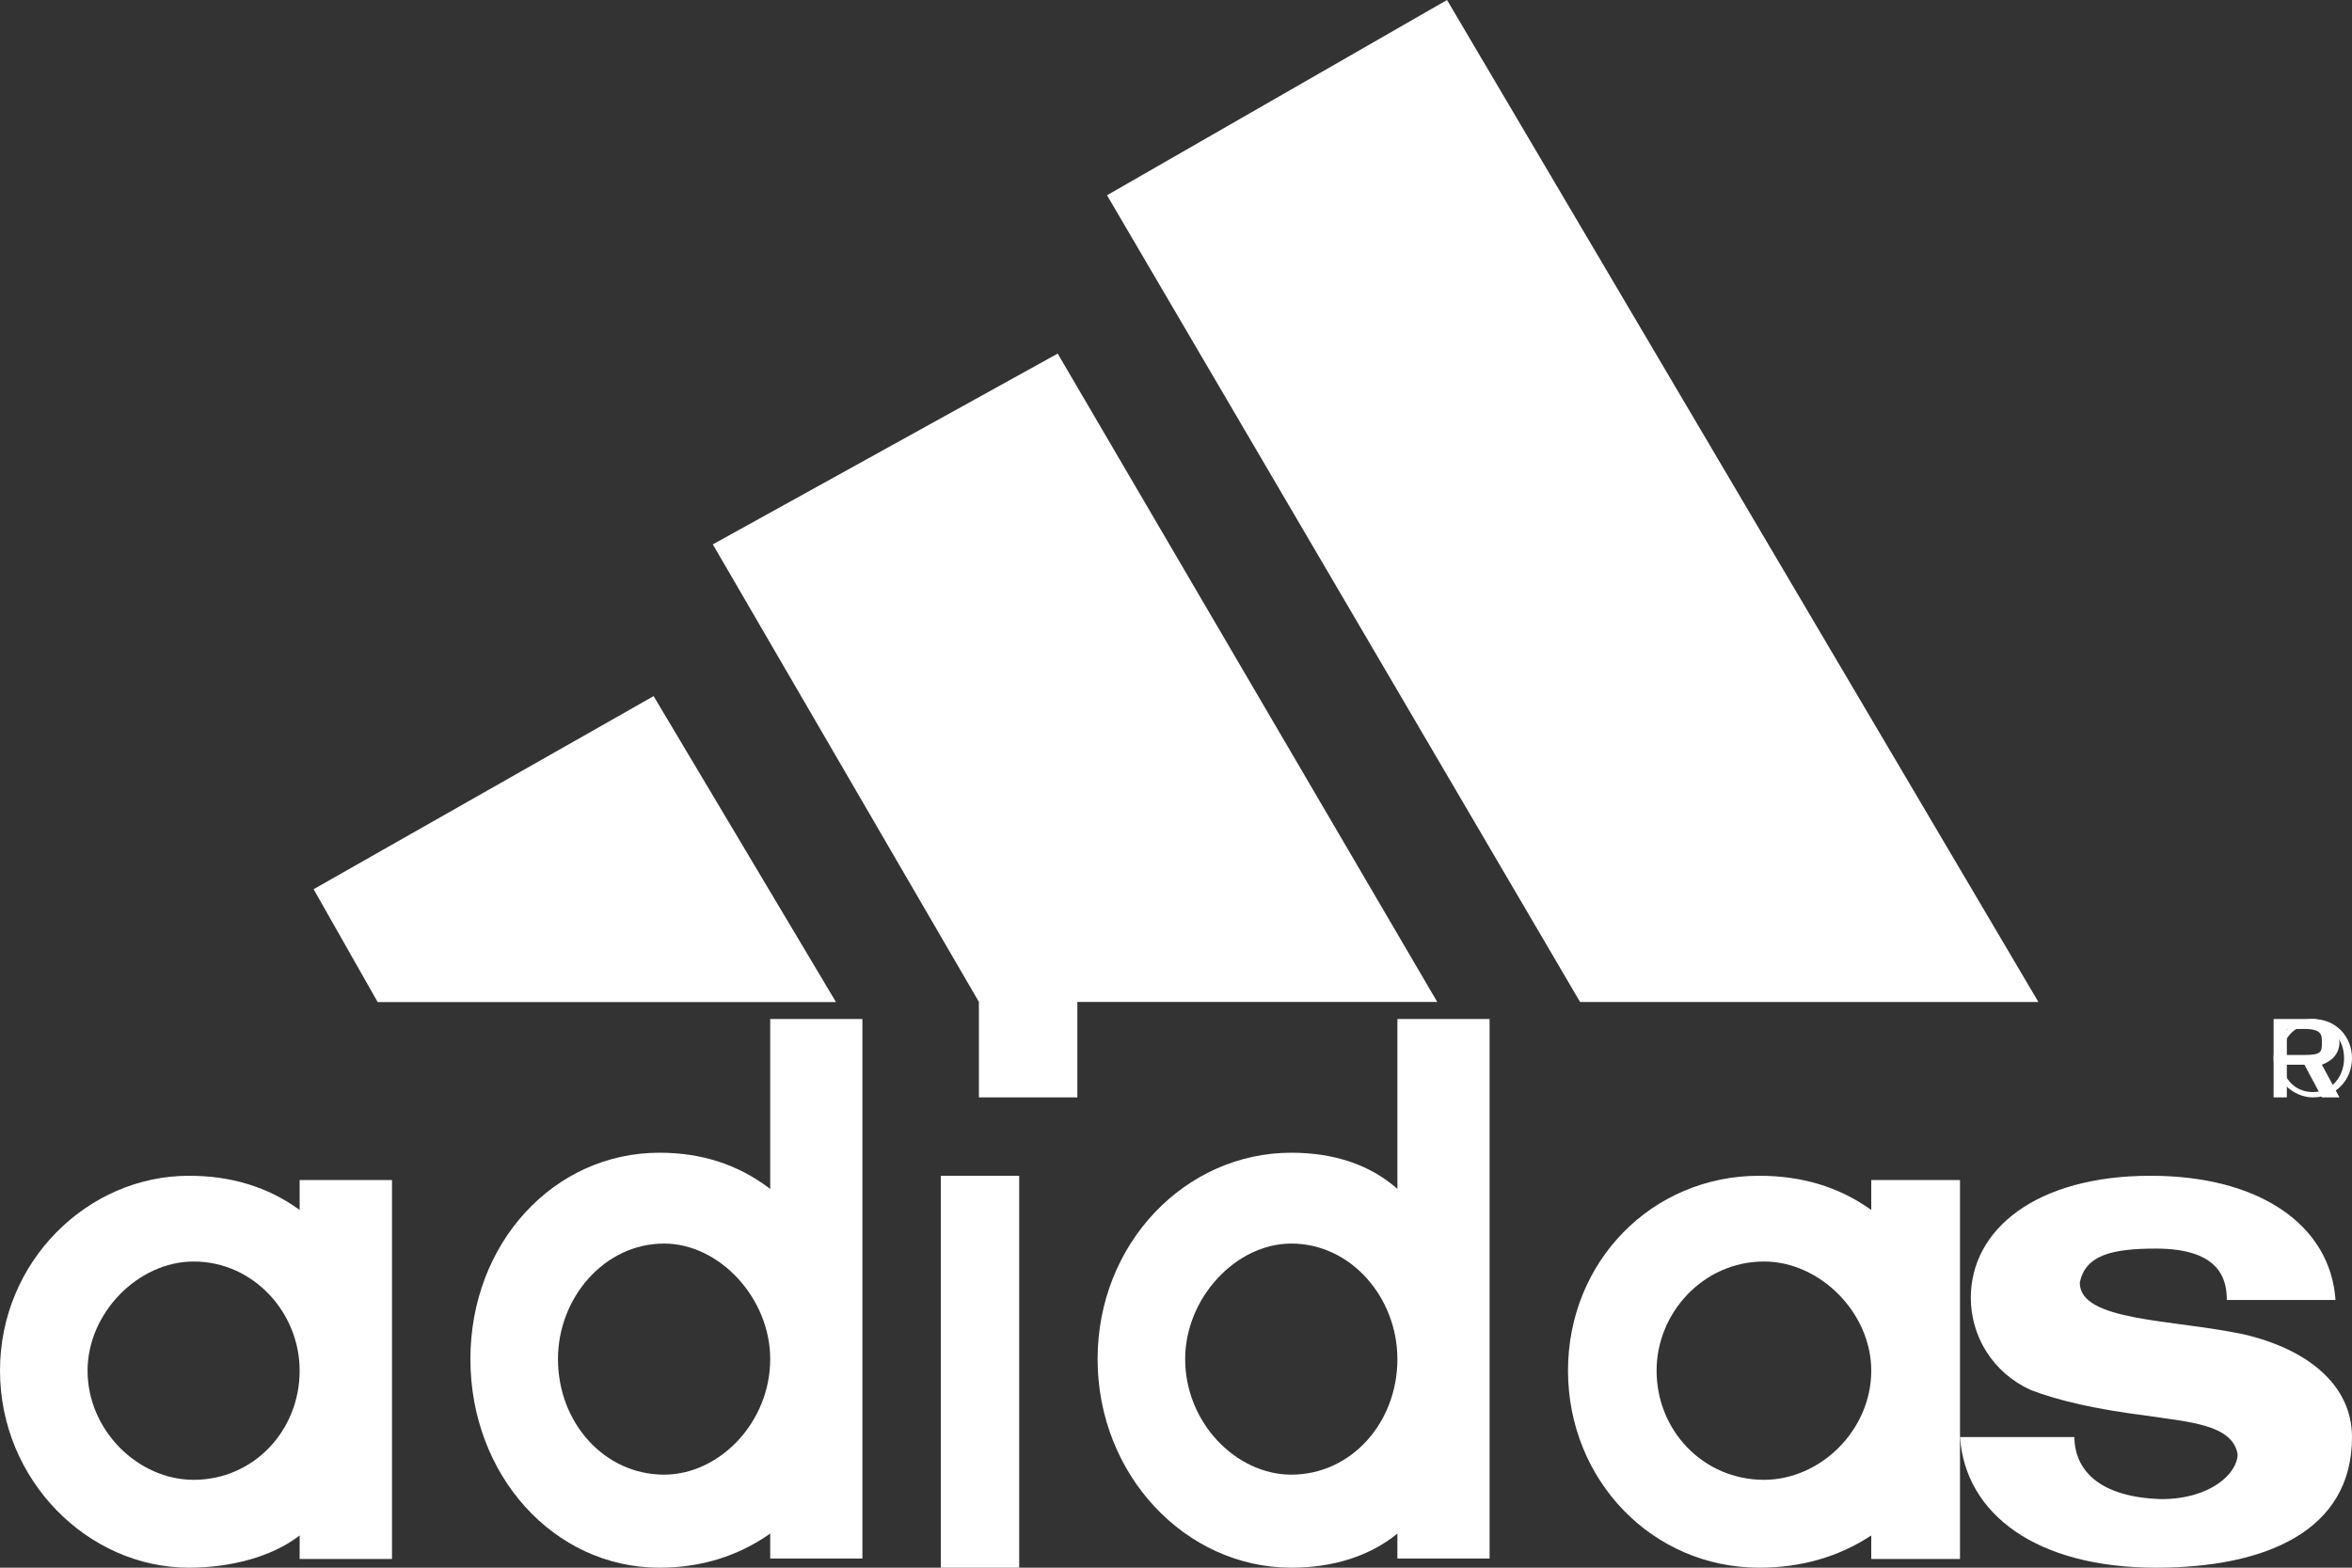
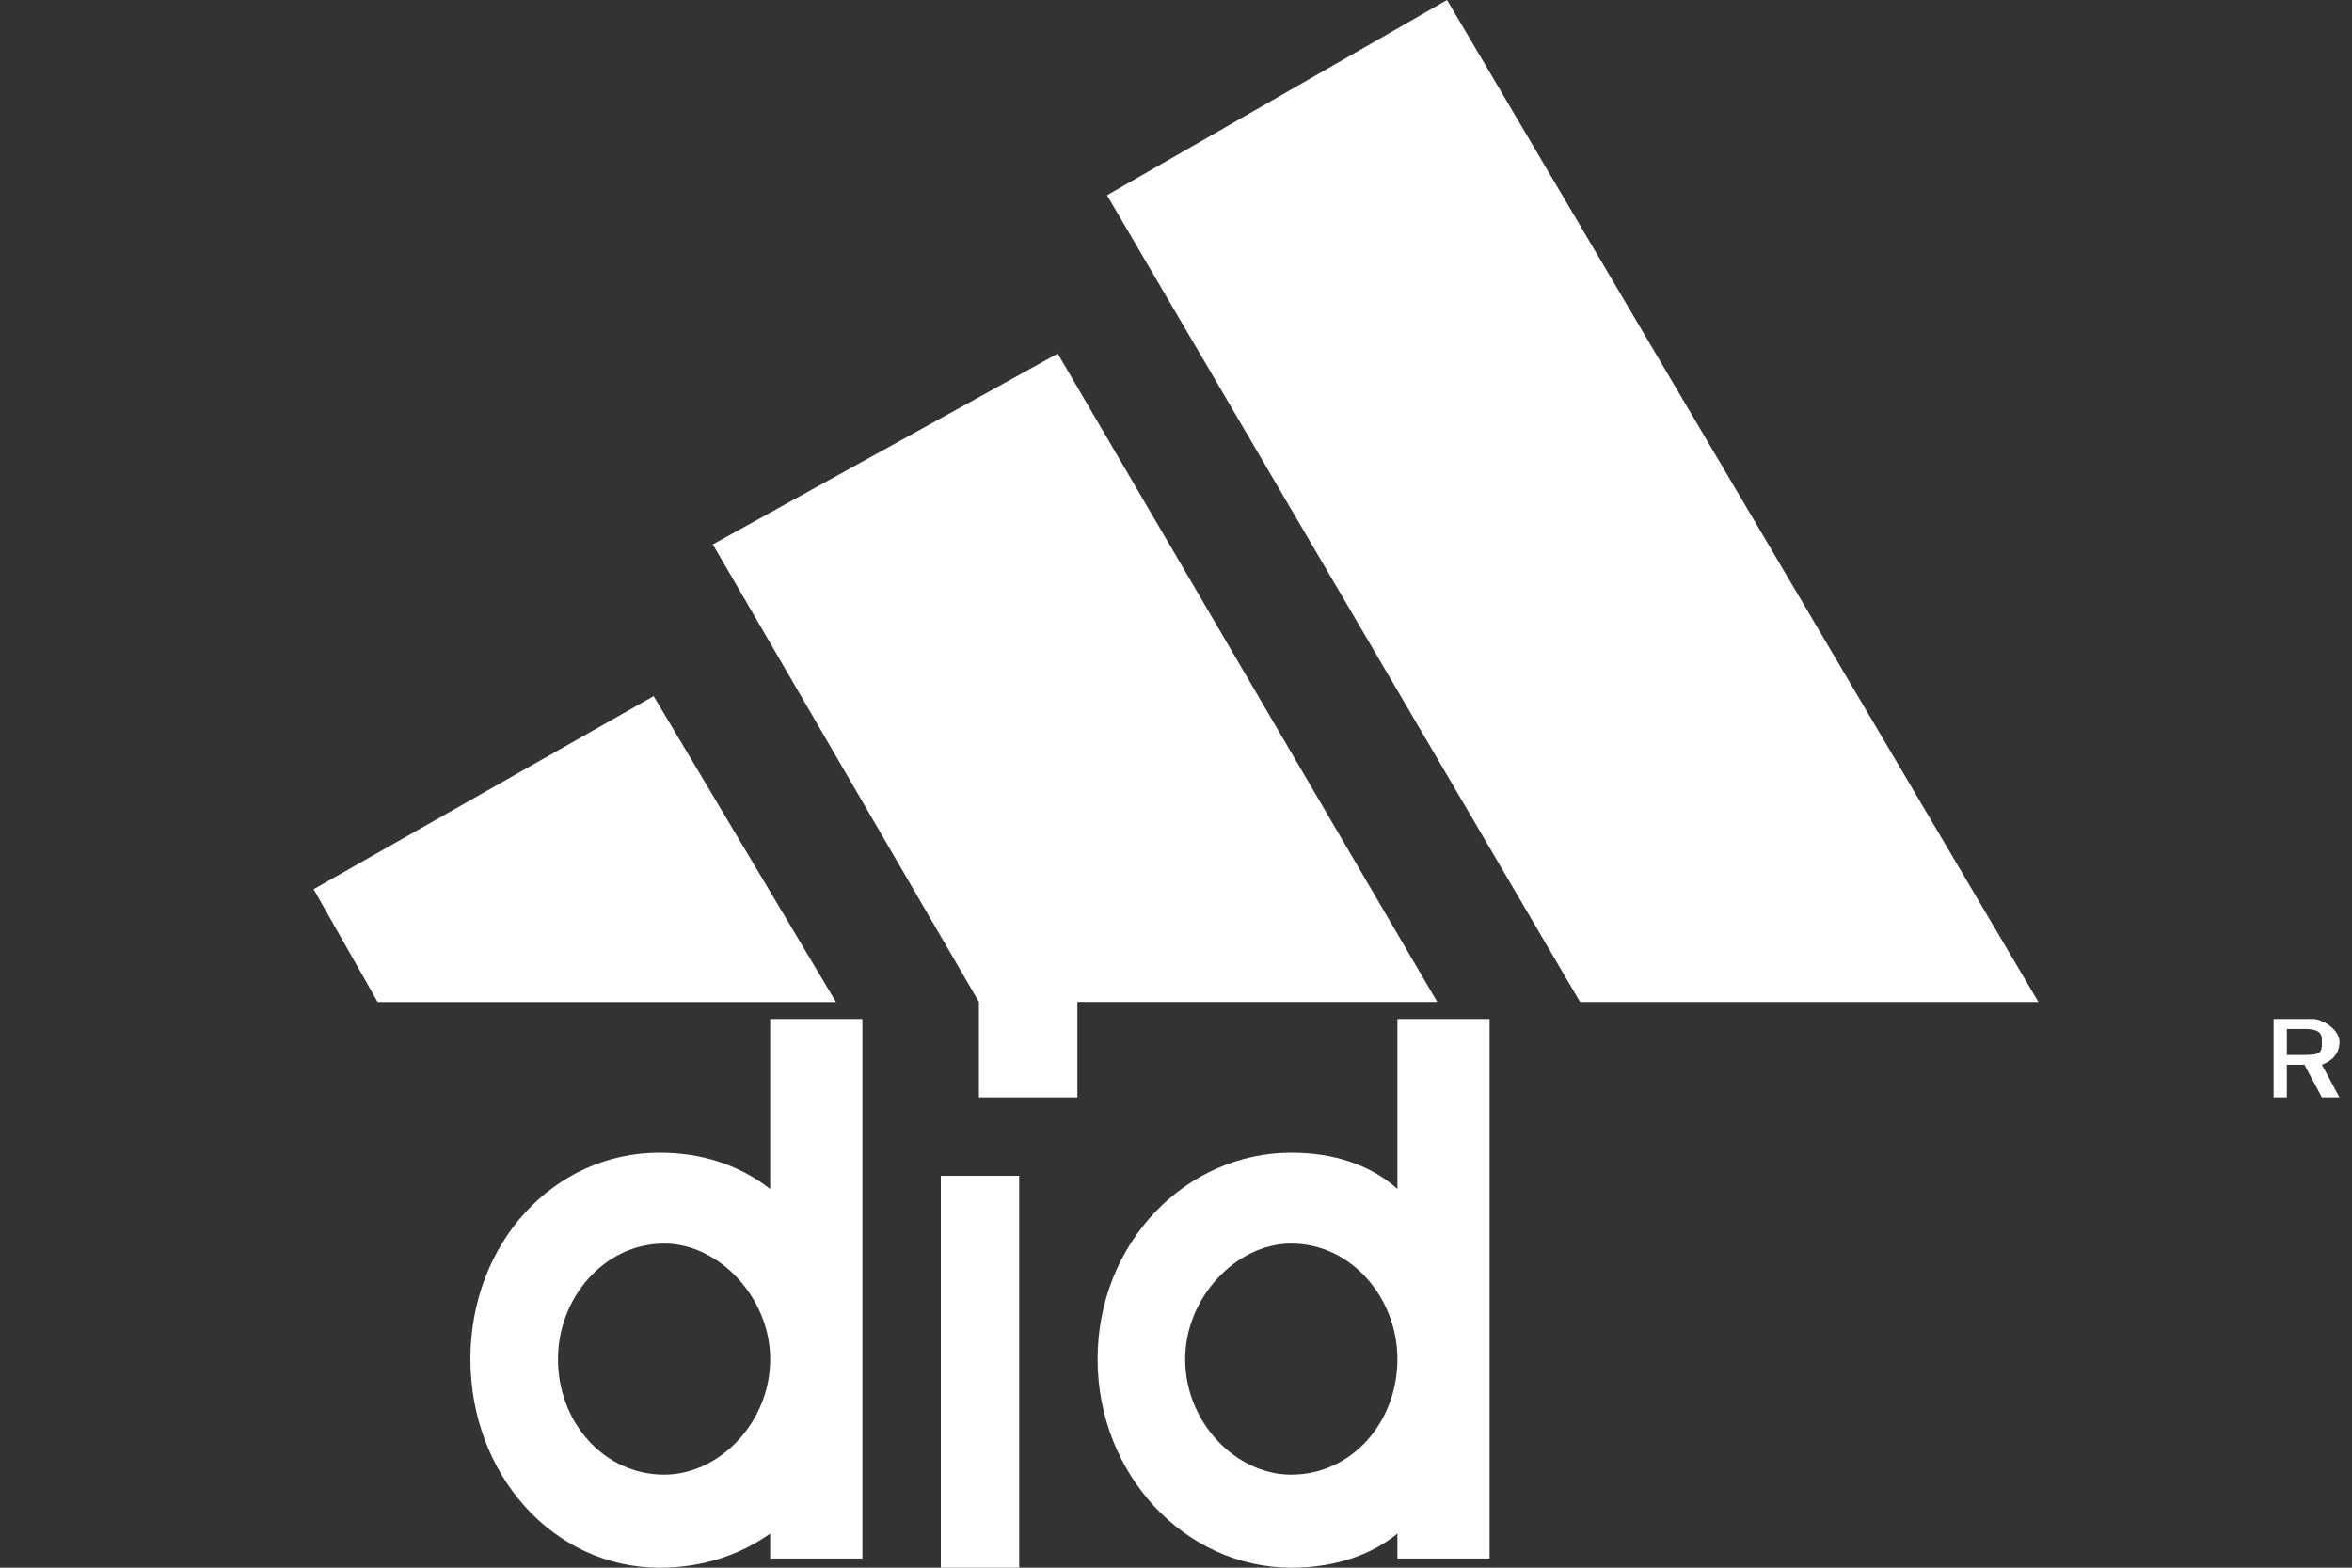
<svg xmlns="http://www.w3.org/2000/svg" width="30px" height="20px" viewBox="0 0 30 20" version="1.1">
  <rect x="0" y="0" width="30" height="20" fill="#333333" stroke="none" />
  <title>Adidas</title>
  <desc>Created with Sketch.</desc>
  <defs />
  <g id="EN_Desktop/Footer_seo_links" stroke="none" stroke-width="1" fill="none" fill-rule="evenodd" transform="translate(-731, -108)">
    <g id="Top-Brands" transform="translate(731, 40)" fill="#FFFFFF" fill-rule="nonzero">
      <g id="Adidas" transform="translate(0, 68)">
-         <path d="M1.117,17.514 C1.117,16.749 1.764,16.121 2.469,16.121 C3.236,16.121 3.822,16.749 3.822,17.514 C3.822,18.251 3.236,18.906 2.469,18.906 C1.764,18.906 1.117,18.251 1.117,17.514 M2.41,15 C1.117,15 0,16.121 0,17.514 C0,18.906 1.117,20 2.41,20 C2.94,20 3.412,19.862 3.822,19.564 L3.822,19.946 L5,19.946 L5,15.111 L3.822,15.111 L3.822,15.411 C3.47,15.138 2.94,15 2.41,15" id="Shape" transform="translate(2.5, 17.5) scale(-1, 1) rotate(-180) translate(-2.5, -17.5) " />
        <path d="M7.117,15.661 C7.117,14.852 7.706,14.187 8.471,14.187 C9.175,14.187 9.824,14.852 9.824,15.661 C9.824,16.441 9.175,17.135 8.471,17.135 C7.706,17.135 7.117,16.441 7.117,15.661 M8.412,13 C7.058,13 6,14.187 6,15.661 C6,17.135 7.058,18.294 8.412,18.294 C8.94,18.294 9.412,18.148 9.824,17.832 L9.824,20 L11,20 L11,13.117 L9.824,13.117 L9.824,13.435 C9.412,13.146 8.94,13 8.412,13" id="Shape" transform="translate(8.5, 16.5) scale(-1, 1) rotate(-180) translate(-8.5, -16.5) " />
        <polygon id="Shape" points="13 20 13 15 12 15 12 20" />
        <path d="M15.117,15.661 C15.117,14.852 15.764,14.187 16.471,14.187 C17.236,14.187 17.824,14.852 17.824,15.661 C17.824,16.441 17.236,17.135 16.471,17.135 C15.764,17.135 15.117,16.441 15.117,15.661 Z M17.824,20 L19,20 L19,13.117 L17.824,13.117 L17.824,13.435 C17.47,13.146 16.999,13 16.471,13 C15.117,13 14,14.187 14,15.661 C14,17.135 15.117,18.294 16.471,18.294 C16.999,18.294 17.47,18.148 17.824,17.832 L17.824,20 Z" id="Shape" transform="translate(16.5, 16.5) scale(-1, 1) rotate(-180) translate(-16.5, -16.5) " />
-         <path d="M21.13,17.514 C21.13,16.749 21.726,16.121 22.5,16.121 C23.215,16.121 23.868,16.749 23.868,17.514 C23.868,18.251 23.215,18.906 22.5,18.906 C21.726,18.906 21.13,18.251 21.13,17.514 M22.439,15 C21.071,15 20,16.121 20,17.514 C20,18.906 21.071,20 22.439,20 C22.975,20 23.452,19.862 23.868,19.564 L23.868,19.946 L25,19.946 L25,15.111 L23.868,15.111 L23.868,15.411 C23.452,15.138 22.975,15 22.439,15" id="Shape" transform="translate(22.5, 17.5) scale(-1, 1) rotate(-180) translate(-22.5, -17.5) " />
-         <path d="M27.5,15 C25.974,15 25.069,15.683 25,16.666 L26.459,16.666 C26.459,16.338 26.667,15.902 27.569,15.875 C28.195,15.875 28.541,16.203 28.541,16.449 C28.472,16.831 27.915,16.858 27.362,16.942 C26.736,17.021 26.251,17.132 25.903,17.267 C25.418,17.486 25.138,17.952 25.138,18.443 C25.138,19.317 25.974,20 27.431,20 C28.82,20 29.723,19.372 29.79,18.415 L28.403,18.415 C28.403,18.66 28.333,19.071 27.5,19.071 C26.944,19.071 26.597,18.99 26.528,18.635 C26.528,18.142 27.708,18.169 28.61,17.979 C29.444,17.787 30,17.324 30,16.666 C30,15.463 28.89,15 27.5,15" id="Shape" transform="translate(27.5, 17.5) scale(-1, 1) rotate(-180) translate(-27.5, -17.5) " />
-         <path d="M29.5,13 C29.249,13 29,13.227 29,13.5 C29,13.773 29.249,14 29.5,14 C29.799,14 30,13.773 30,13.5 C30,13.227 29.799,13 29.5,13 M29.5,13.931 C29.249,13.931 29.1,13.727 29.1,13.5 C29.1,13.273 29.249,13.068 29.5,13.068 C29.749,13.068 29.899,13.273 29.899,13.5 C29.899,13.727 29.749,13.931 29.5,13.931" id="Shape" transform="translate(29.5, 13.5) scale(-1, 1) rotate(-180) translate(-29.5, -13.5) " />
        <path d="M29.616,13 L29.393,13.417 L29.169,13.417 L29.169,13 L29,13 L29,14 L29.505,14 C29.616,14 29.84,13.873 29.84,13.707 C29.84,13.541 29.728,13.459 29.616,13.417 L29.84,13 M29.393,13.873 L29.169,13.873 L29.169,13.541 L29.393,13.541 C29.616,13.541 29.616,13.583 29.616,13.707 C29.616,13.793 29.616,13.873 29.393,13.873" id="Shape" transform="translate(29.5, 13.5) scale(-1, 1) rotate(-180) translate(-29.5, -13.5) " />
        <path d="M4,11.344 L8.337,8.881 L10.663,12.784 L4.817,12.784 L4,11.344 Z M20.154,12.783 L14.12,2.491 L18.457,-3.55271368e-15 L26,12.783 L20.154,12.783 Z M9.092,6.945 L13.491,4.511 L18.332,12.782 L13.742,12.782 L13.742,14 L12.486,14 L12.486,12.782 L9.092,6.945 Z" id="Stripes" />
      </g>
    </g>
  </g>
</svg>